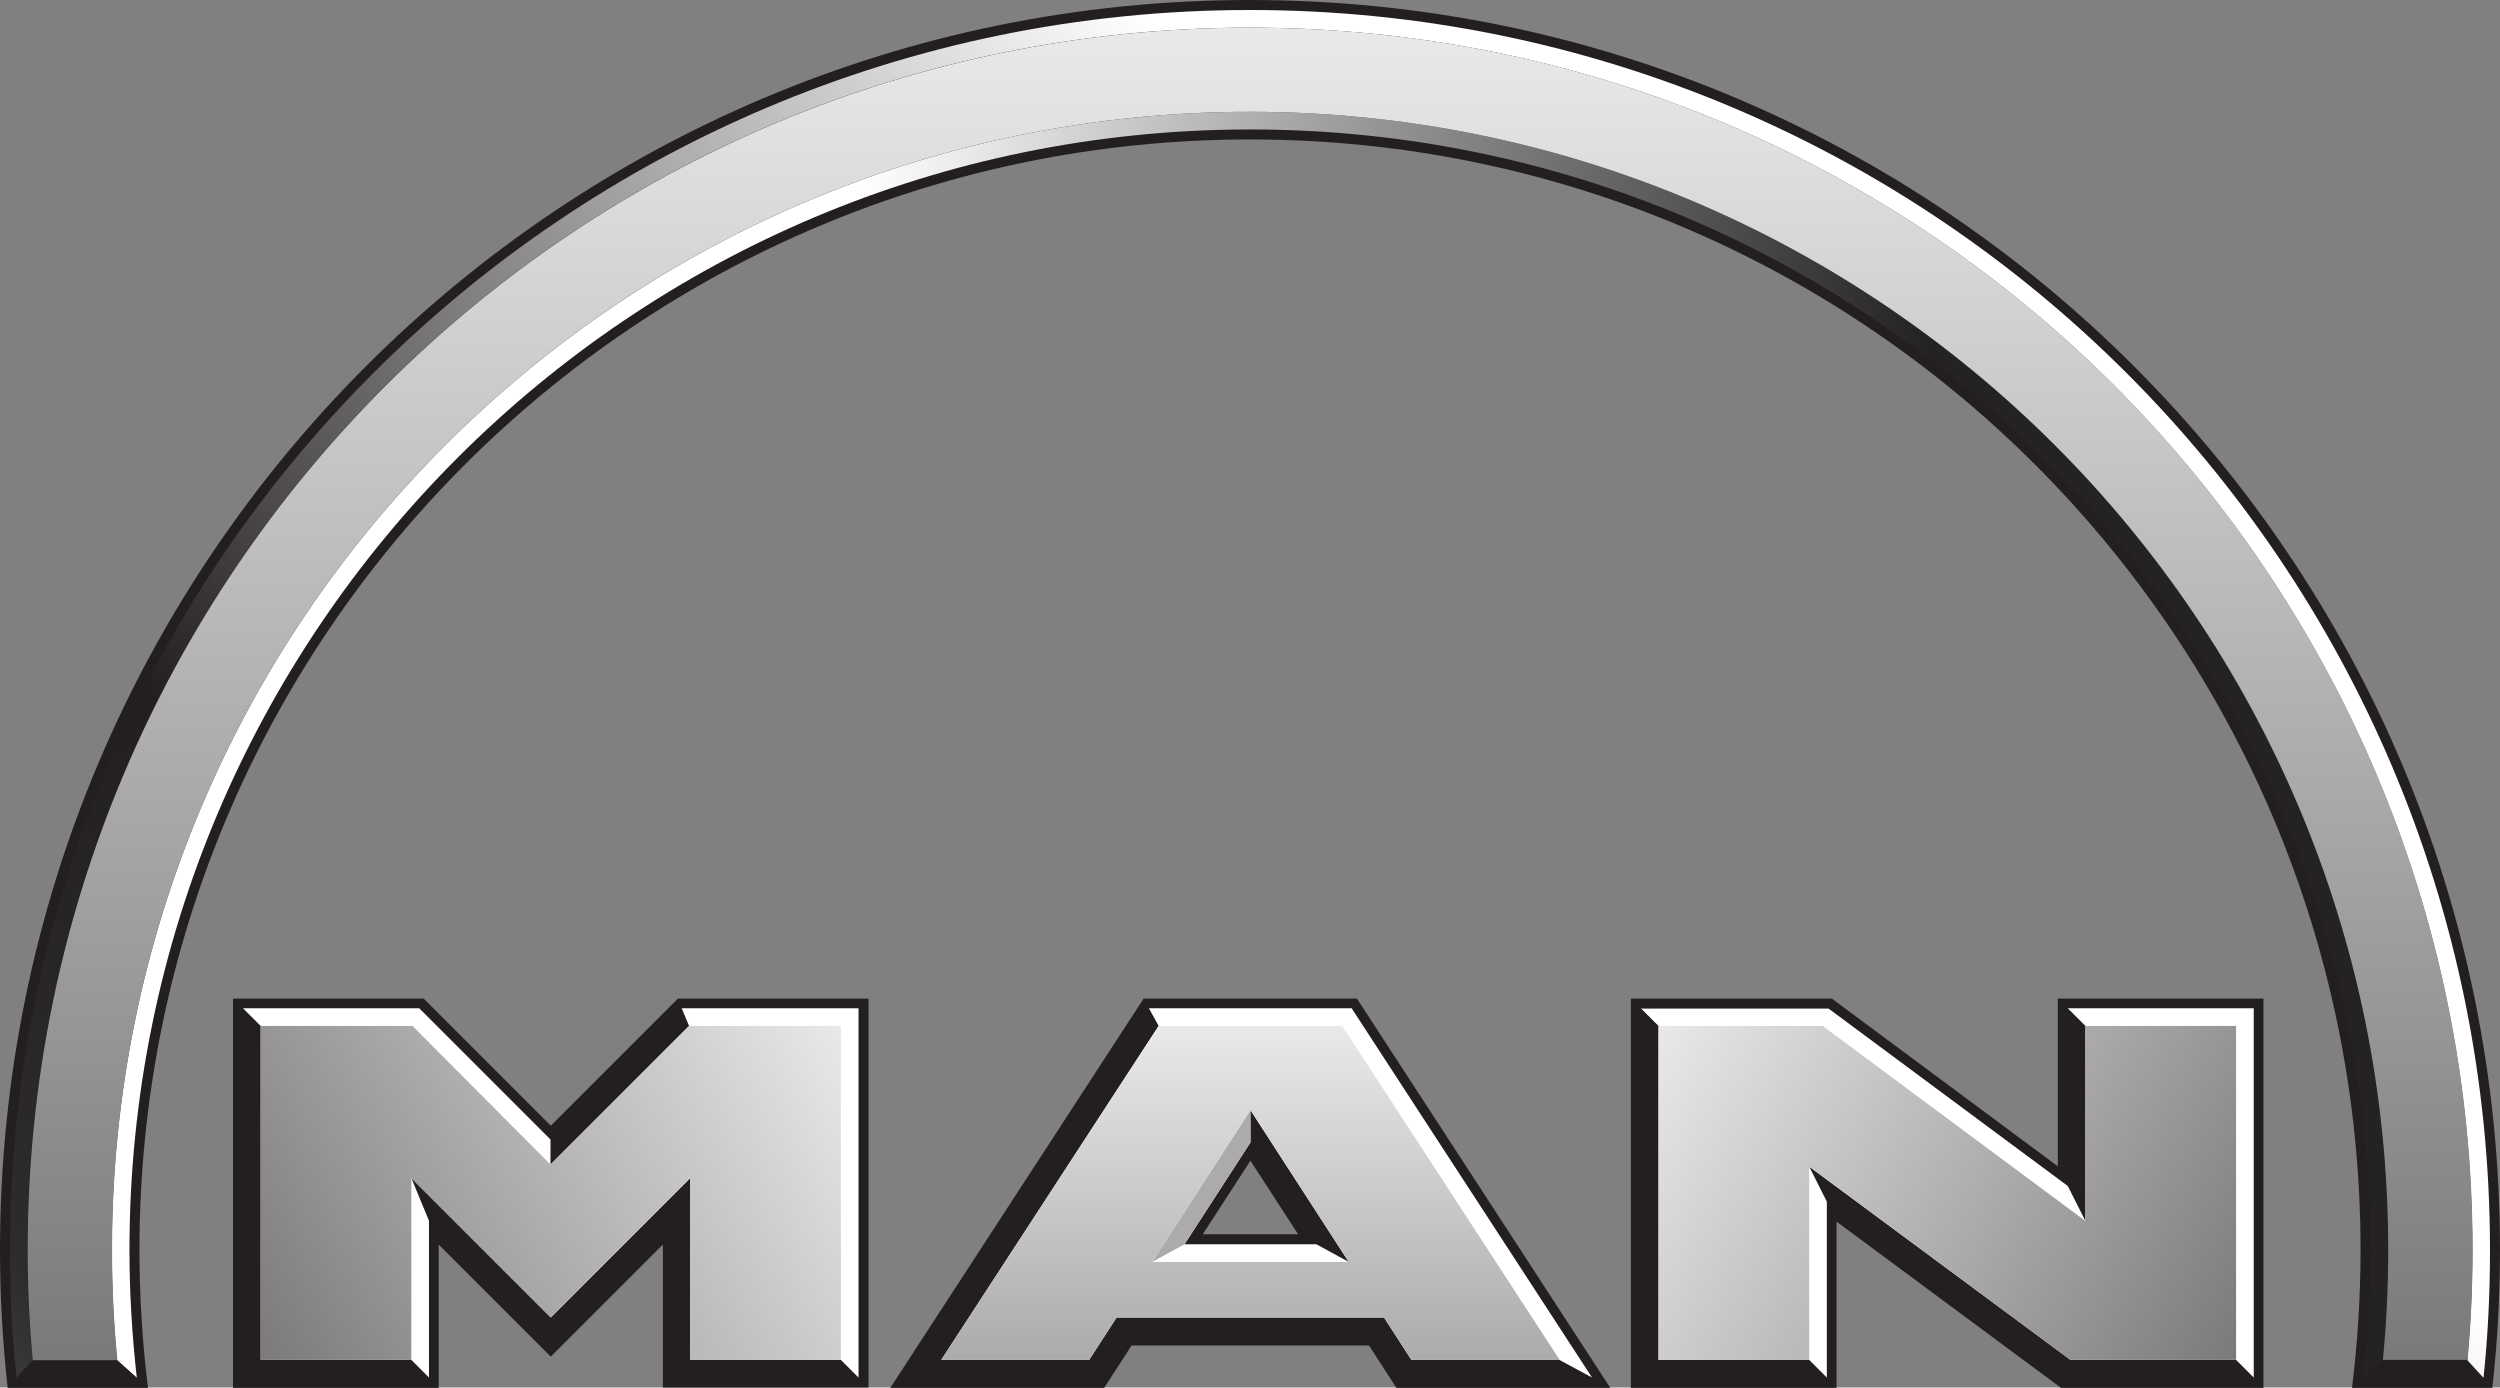
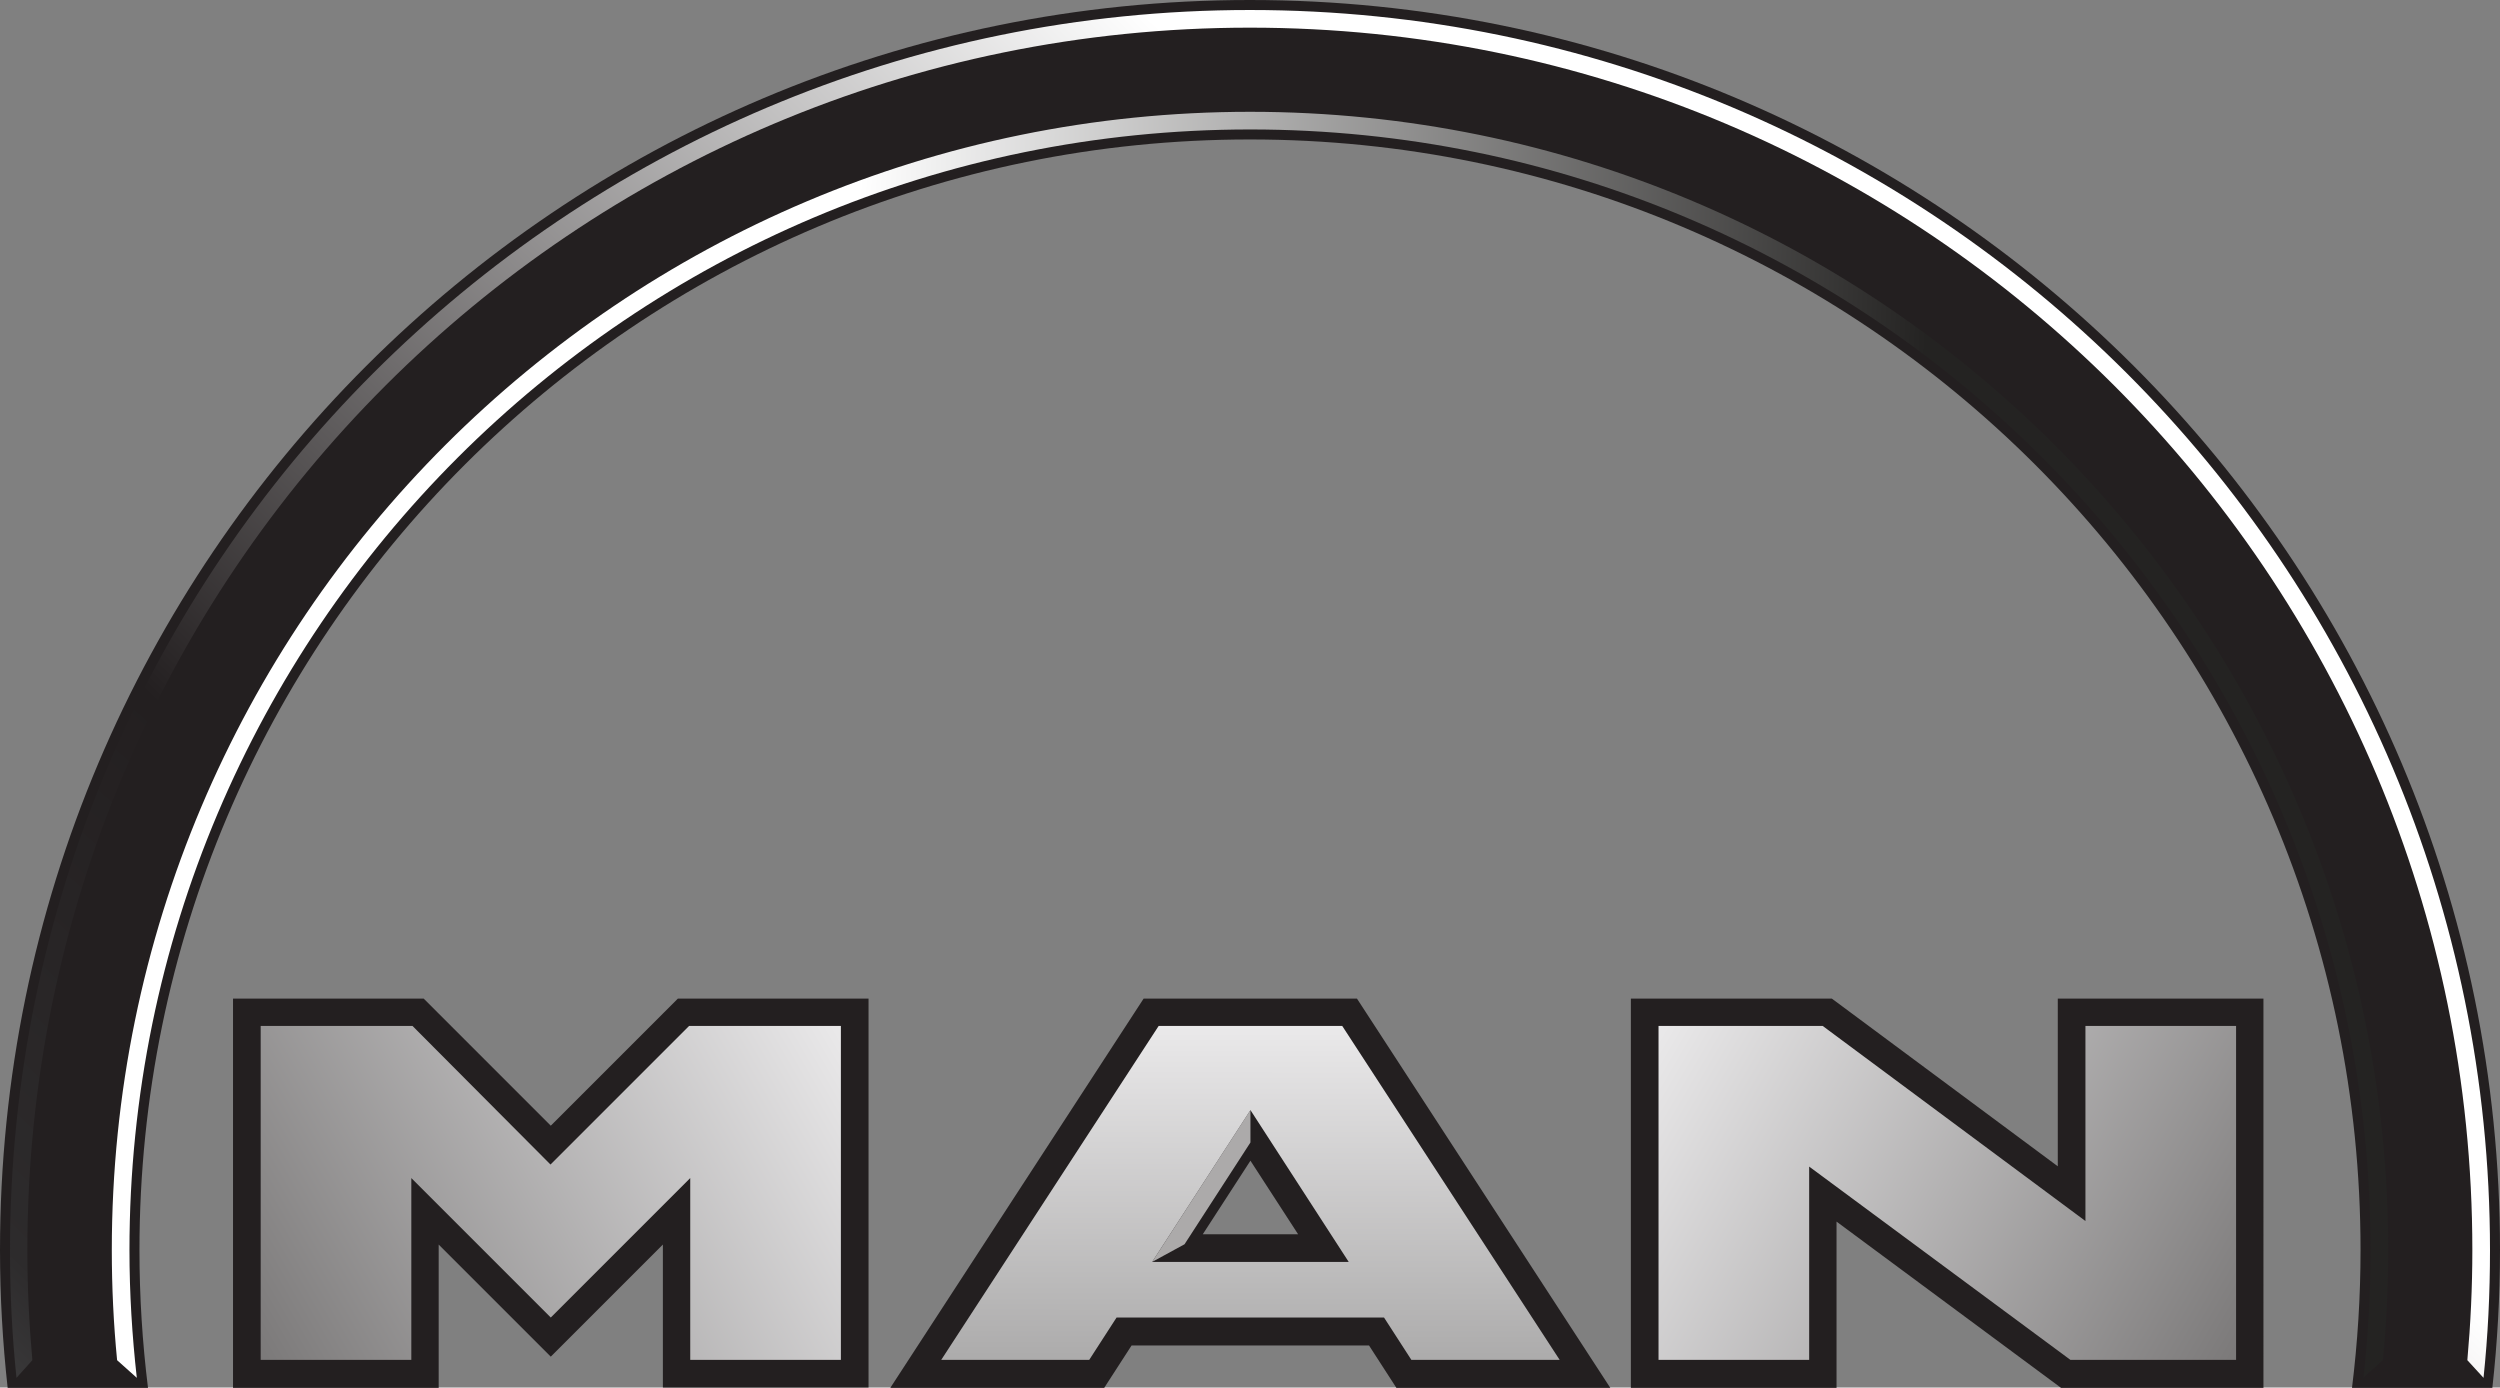
<svg xmlns="http://www.w3.org/2000/svg" version="1.1" id="svg2" x="0px" y="0px" viewBox="0 0 849.7 471.6" style="enable-background:new 0 0 849.7 471.6;" xml:space="preserve">
  <rect x="0" y="0" width="849.7" height="471.6" fill="#808080" stroke="none" />
  <style type="text/css"> .st0{fill-rule:evenodd;clip-rule:evenodd;fill:#231F20;} .st1{fill:#FFFFFF;} .st2{fill-rule:evenodd;clip-rule:evenodd;fill:#ACAAAA;} .st3{fill:url(#bogen_kante_innen_1_);} .st4{fill:url(#bogen_kante_aussen_1_);} .st5{fill:url(#bogen_flaeche_1_);} .st6{fill:url(#MAN_M_1_);} .st7{fill-rule:evenodd;clip-rule:evenodd;fill:url(#MAN_A_1_);} .st8{fill:url(#MAN_N_1_);} </style>
  <path id="dunkelgrau" class="st0" d="M424.8,0C190.2,0,0,190.2,0,424.9c0,15.8,0.9,31.4,2.6,46.8h47.7c-1.9-15.3-2.9-30.9-2.9-46.8 c0-208.5,169-377.5,377.4-377.5c208.5,0,377.5,169,377.5,377.5c0,15.8-1,31.4-2.9,46.8h47.7c1.7-15.3,2.6-30.9,2.6-46.8 C849.7,190.2,659.5,0,424.8,0z M79.2,339.4v132.3h69.9V423l38.1,38.1l38.1-38.1v48.6h69.9V339.4h-64.8l-43.2,43.2L144,339.4H79.2z M388.7,339.4l-86.1,132.3h72.7l9.3-14.4h80.7l9.3,14.4h72.7l-86.1-132.3H388.7z M554.3,339.4v132.3h69.9v-56.5l76.3,56.5h68.8 V339.4h-69.9v57l-76.8-57H554.3z M425,394.5l16.2,25h-32.4L425,394.5z" />
-   <path id="weiss" class="st1" d="M82.6,342.7l6,6v113.5h51.2l6,6v-53.3l-6-14.5l47.4,47.4l47.4-47.4v61.8h51.2l6,6V342.7h-60.1l2.5,6 l-47.1,47.1v-8.5l-44.6-44.6H82.6z M390.5,342.7l3.3,6l-73.9,113.5h50.3l9.3-14.4h90.9l9.3,14.4h50.3l11.1,6l-81.7-125.5H390.5z M557.7,342.7l6,6v113.5h51.2l6,6v-59.8l-6-11.9l88.8,65.7h56.3l6,6V342.7h-63.2l6,6V415l-6-11.9l-81.3-60.3H557.7z M425,377.3 l33.4,51.6l-11-6h-44.8l22.4-34.6V377.3z" />
  <path id="hellgrau" class="st2" d="M425,377.3v11l-22.4,34.6l-11,6L425,377.3" />
  <linearGradient id="bogen_kante_innen_1_" gradientUnits="userSpaceOnUse" x1="320.28" y1="380.792" x2="316.354" y2="380.606" gradientTransform="matrix(-92.836 0 0 -92.836 30016.363 35606.543)">
    <stop offset="0" style="stop-color:#FFFFFF" />
    <stop offset="1" style="stop-color:#242322" />
  </linearGradient>
  <path id="bogen_kante_innen" class="st3" d="M809.9,462.3c1.2-12.3,1.8-24.8,1.8-37.4C811.7,211.2,638.5,38,424.9,38 C211.2,38,38,211.2,38,424.9c0,12.6,0.6,25.1,1.8,37.4l6.7,6C44.9,454,44,439.5,44,424.9C44,214.5,214.5,44,424.9,44 c210.3,0,380.8,170.5,380.8,380.8c0,14.7-0.8,29.1-2.4,43.4L809.9,462.3" />
-   <path id="bogen_kanten_unten" class="st0" d="M11,462.3l-5.4,6h40.9l-6.7-6H11z M809.9,462.3l-6.7,6h40.9l-5.4-6H809.9z" />
  <linearGradient id="bogen_kante_aussen_1_" gradientUnits="userSpaceOnUse" x1="322.427" y1="385.74" x2="317.316" y2="388.787" gradientTransform="matrix(97.112 -26.021 26.021 97.112 -40764 -28875.115)">
    <stop offset="0" style="stop-color:#FFFFFF" />
    <stop offset="0.672" style="stop-color:#231F20" />
    <stop offset="0.953" style="stop-color:#2D2B2C" />
    <stop offset="1" style="stop-color:#383738" />
  </linearGradient>
  <path id="bogen_kante_aussen" class="st4" d="M844.1,468.3c1.5-14.3,2.2-28.7,2.2-43.4c0-232.8-188.7-421.5-421.5-421.5 C192.1,3.4,3.4,192.1,3.4,424.9c0,14.7,0.7,29.1,2.2,43.4l5.4-6c-1.1-12.3-1.7-24.8-1.7-37.4c0-229.5,186-415.5,415.5-415.5 c229.5,0,415.5,186,415.5,415.5c0,12.6-0.6,25.1-1.7,37.4L844.1,468.3" />
  <linearGradient id="bogen_flaeche_1_" gradientUnits="userSpaceOnUse" x1="3707.217" y1="-891.495" x2="577.397" y2="-891.495" gradientTransform="matrix(0 0.144 -0.144 0 296.407 -72.877)">
    <stop offset="0" style="stop-color:#7B7979" />
    <stop offset="1" style="stop-color:#EAE9EA" />
  </linearGradient>
-   <path id="bogen_flaeche" class="st5" d="M424.9,9.4C195.4,9.4,9.4,195.4,9.4,424.9c0,12.6,0.6,25.1,1.7,37.4h28.8 c-1.2-12.3-1.8-24.8-1.8-37.4C38,211.2,211.2,38,424.9,38c213.6,0,386.8,173.2,386.8,386.8c0,12.6-0.6,25.1-1.8,37.4h28.8 c1.1-12.3,1.7-24.8,1.7-37.4C840.4,195.4,654.3,9.4,424.9,9.4" />
  <linearGradient id="MAN_M_1_" gradientUnits="userSpaceOnUse" x1="313.395" y1="365.513" x2="311.841" y2="374.249" gradientTransform="matrix(-16.49 -19.652 19.652 -16.49 -1926.655 12648.496)">
    <stop offset="0" style="stop-color:#7B7979" />
    <stop offset="1" style="stop-color:#EAE9EA" />
  </linearGradient>
  <path id="MAN_M" class="st6" d="M140.2,348.7H88.6v113.5h51.2v-61.8l47.4,47.4l47.4-47.4v61.8h51.2V348.7h-51.6l-47.1,47.1 L140.2,348.7" />
  <linearGradient id="MAN_A_1_" gradientUnits="userSpaceOnUse" x1="294.657" y1="384.053" x2="300.962" y2="385.743" gradientTransform="matrix(-4.501 -16.799 16.799 -4.501 -4700.477 7141.042)">
    <stop offset="0" style="stop-color:#ACABAB" />
    <stop offset="1" style="stop-color:#EAE9EA" />
  </linearGradient>
  <path id="MAN_A" class="st7" d="M458.4,428.9h-66.8l33.4-51.6L458.4,428.9z M456.2,348.7h-62.4l-73.9,113.5h50.3l9.3-14.4h90.9 l9.3,14.4h50.4L456.2,348.7" />
  <linearGradient id="MAN_N_1_" gradientUnits="userSpaceOnUse" x1="327.029" y1="406.137" x2="323.12" y2="398.771" gradientTransform="matrix(23.061 -14.41 14.41 23.061 -12633.987 -4191.091)">
    <stop offset="0" style="stop-color:#7B7979" />
    <stop offset="1" style="stop-color:#EAE9EA" />
  </linearGradient>
  <path id="MAN_N" class="st8" d="M619.5,348.7h-55.8v113.5h51.2v-65.7l88.8,65.7H760V348.7h-51.2V415L619.5,348.7" />
</svg>